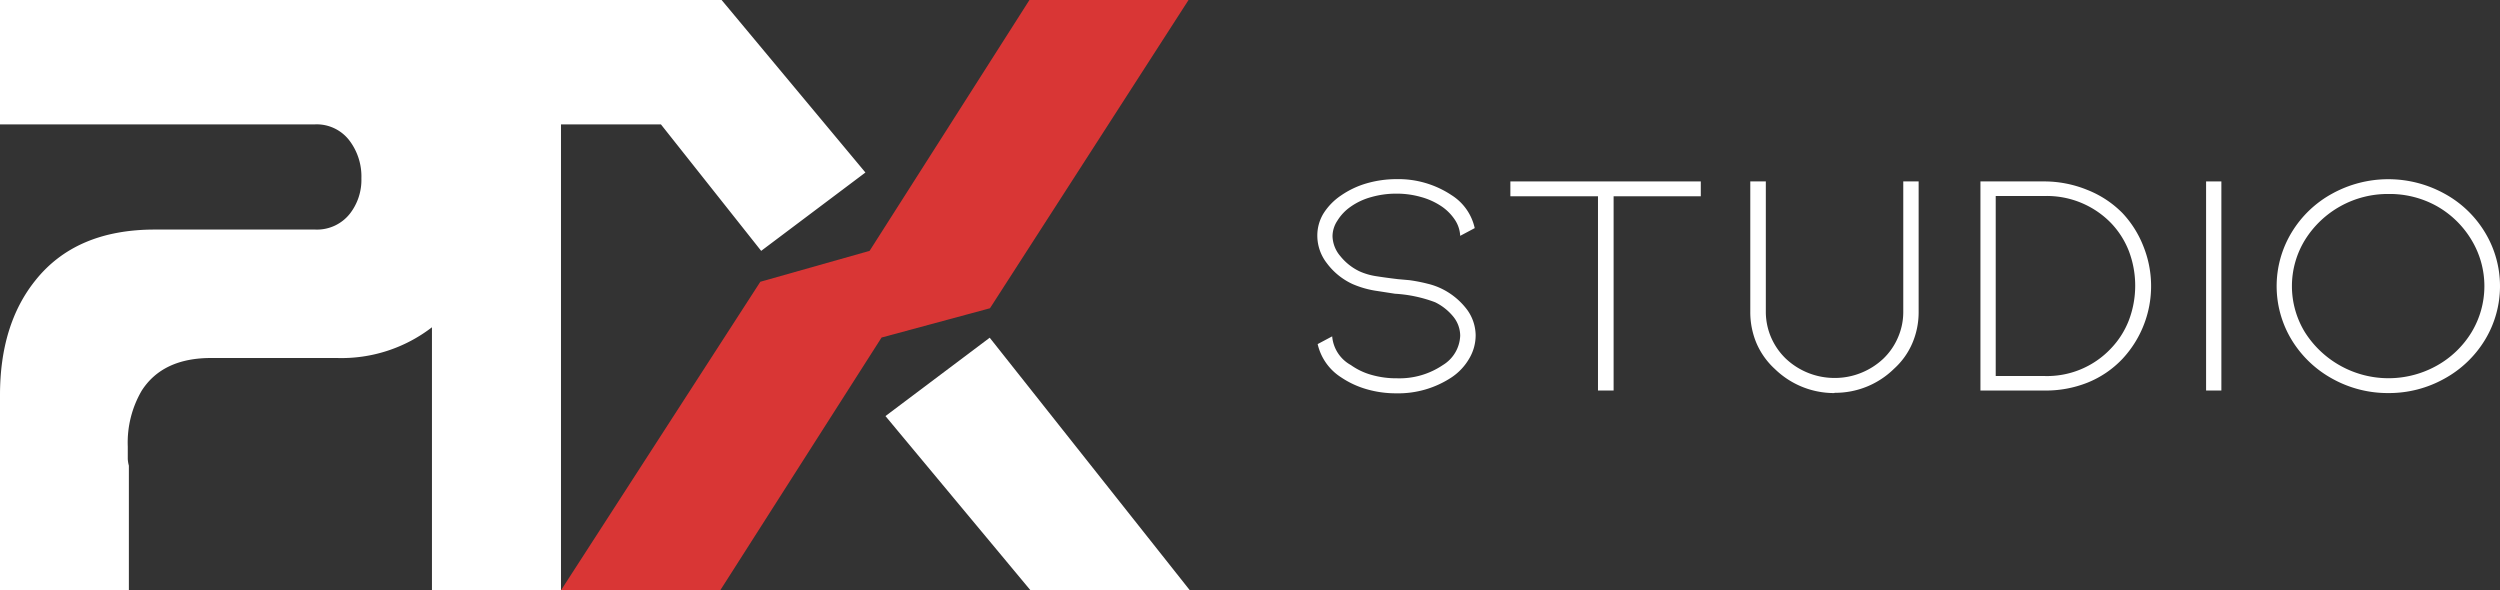
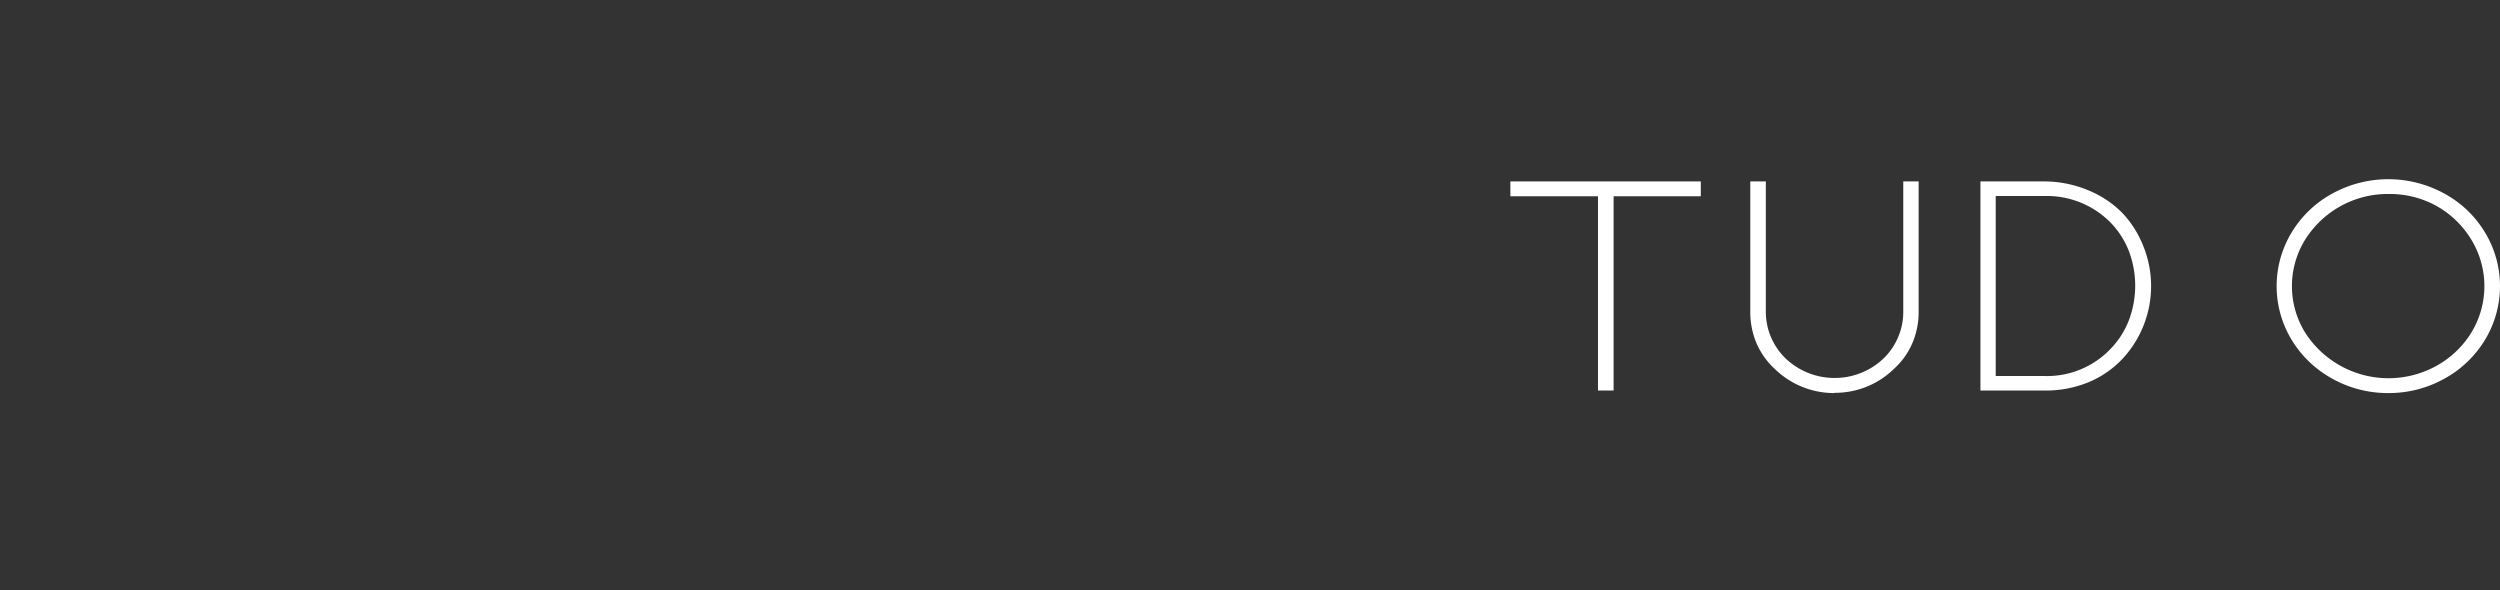
<svg xmlns="http://www.w3.org/2000/svg" viewBox="0 0 294.48 69.55">
  <rect x="0" y="0" width="294.48" height="69.55" fill="#333333" stroke="none" />
  <defs>
    <style>.cls-1{fill:#fff;}.cls-2{fill:#d93635;}.cls-3{fill:#3765ae;}</style>
  </defs>
  <title>Fichier 102</title>
  <g id="Calque_2" data-name="Calque 2">
    <g id="Calque_5" data-name="Calque 5">
-       <path class="cls-1" d="M172.82,36.49a5.21,5.21,0,0,1,1,3,5.36,5.36,0,0,1-.72,2.68A6.69,6.69,0,0,1,171,44.44a11.38,11.38,0,0,1-6.52,1.89,12.37,12.37,0,0,1-3.52-.49,10.61,10.61,0,0,1-3-1.4,6.31,6.31,0,0,1-2.75-3.91l1.71-.91A4.26,4.26,0,0,0,159.12,43a7.76,7.76,0,0,0,2.44,1.16,10.58,10.58,0,0,0,3,.4,9.11,9.11,0,0,0,5.4-1.56A4.23,4.23,0,0,0,172,39.54a3.59,3.59,0,0,0-.78-2.2,6.35,6.35,0,0,0-2.18-1.74,16,16,0,0,0-4.72-1l-2-.31a11.35,11.35,0,0,1-3-.83A7.89,7.89,0,0,1,156.29,31a5.29,5.29,0,0,1-1.12-3.25,5,5,0,0,1,.74-2.63A7.18,7.18,0,0,1,158,23a10.36,10.36,0,0,1,3-1.41,12.74,12.74,0,0,1,3.52-.49A11.31,11.31,0,0,1,171,23a6.14,6.14,0,0,1,2.71,3.87l-1.71.91a3.75,3.75,0,0,0-.58-1.82,5.8,5.8,0,0,0-1.54-1.6,8.19,8.19,0,0,0-2.48-1.15,10.45,10.45,0,0,0-2.92-.4,10.7,10.7,0,0,0-2.94.4,7.76,7.76,0,0,0-2.46,1.15A5.54,5.54,0,0,0,157.53,26a3.34,3.34,0,0,0-.57,1.83,3.76,3.76,0,0,0,.92,2.34,6.47,6.47,0,0,0,2.28,1.8,7.48,7.48,0,0,0,1.86.55c.68.11,1.55.23,2.62.36L166,33a18.75,18.75,0,0,1,2.16.42,8,8,0,0,1,1.76.64A8.27,8.27,0,0,1,172.82,36.49Z" />
      <path class="cls-1" d="M200.34,21.37v1.75H190.07V46h-1.84V23.12H177.91V21.37Z" />
      <path class="cls-1" d="M216.05,46.3a10,10,0,0,1-7-2.85,8.85,8.85,0,0,1-2.14-3,9.41,9.41,0,0,1-.74-3.68V21.37H208V36.74a7.64,7.64,0,0,0,.62,3,7.74,7.74,0,0,0,1.74,2.51,8.35,8.35,0,0,0,5.72,2.27,8.24,8.24,0,0,0,3.12-.59,8.35,8.35,0,0,0,2.64-1.68,7.57,7.57,0,0,0,1.73-2.51,7.47,7.47,0,0,0,.62-3V21.37H226V36.74a9.24,9.24,0,0,1-.74,3.68,8.59,8.59,0,0,1-2.14,3,9.88,9.88,0,0,1-7,2.85Z" />
      <path class="cls-1" d="M240.75,46h-7.47V21.37h7.47a13.45,13.45,0,0,1,5.12,1A12,12,0,0,1,250,25.09,12.15,12.15,0,0,1,252.47,29,12.57,12.57,0,0,1,250,42.28a11.62,11.62,0,0,1-4.08,2.78A13.26,13.26,0,0,1,240.75,46Zm-5.67-1.71h5.67a10.33,10.33,0,0,0,7.88-3.22,10,10,0,0,0,2.14-3.36,11.51,11.51,0,0,0,0-8.12,10.05,10.05,0,0,0-2.14-3.35,10.55,10.55,0,0,0-7.88-3.15h-5.67Z" />
-       <path class="cls-1" d="M259.86,46V21.37h1.8V46Z" />
      <path class="cls-1" d="M281.33,46.3a13.42,13.42,0,0,1-6.6-1.69,12.83,12.83,0,0,1-4.8-4.59,12.21,12.21,0,0,1,0-12.63,12.68,12.68,0,0,1,4.8-4.59,13.71,13.71,0,0,1,13.19,0,12.61,12.61,0,0,1,4.8,4.59,12.21,12.21,0,0,1,0,12.63,12.76,12.76,0,0,1-4.8,4.59A13.38,13.38,0,0,1,281.33,46.3Zm0-23.45a11.48,11.48,0,0,0-9.82,5.41,10.4,10.4,0,0,0,0,10.89A11.66,11.66,0,0,0,287,43.09a11.14,11.14,0,0,0,4.12-3.94,10.51,10.51,0,0,0,0-10.89,11.16,11.16,0,0,0-4.12-4A11.4,11.4,0,0,0,281.33,22.85Z" />
-       <path class="cls-2" d="M121.26,0,102.43,29.55,89.56,33.19,66.08,69.53v0H84.84l19-29.77,12.77-3.45L140,0Z" />
-       <polygon class="cls-1" points="140.17 69.55 121.4 69.55 104.3 49.01 116.58 39.78 140.17 69.55" />
-       <path class="cls-1" d="M101.94,20.32,89.66,29.55,77.85,14.65H66.08v54.9H50.88v-31a17.45,17.45,0,0,1-11.19,3.62H24.86q-5.7,0-8.17,3.85a12.12,12.12,0,0,0-1.64,6.58c0,.68,0,1.17,0,1.45a3.72,3.72,0,0,0,.13.8V69.55H0v-23q0-8.33,4.16-13.51,4.77-6,14.07-6h18.9a4.93,4.93,0,0,0,4.1-1.89A6.48,6.48,0,0,0,42.57,21a7,7,0,0,0-1.34-4.35,4.84,4.84,0,0,0-4.1-2H0V0H85Z" />
      <path class="cls-3" d="M66.08,69.55h0v0Z" />
    </g>
  </g>
</svg>